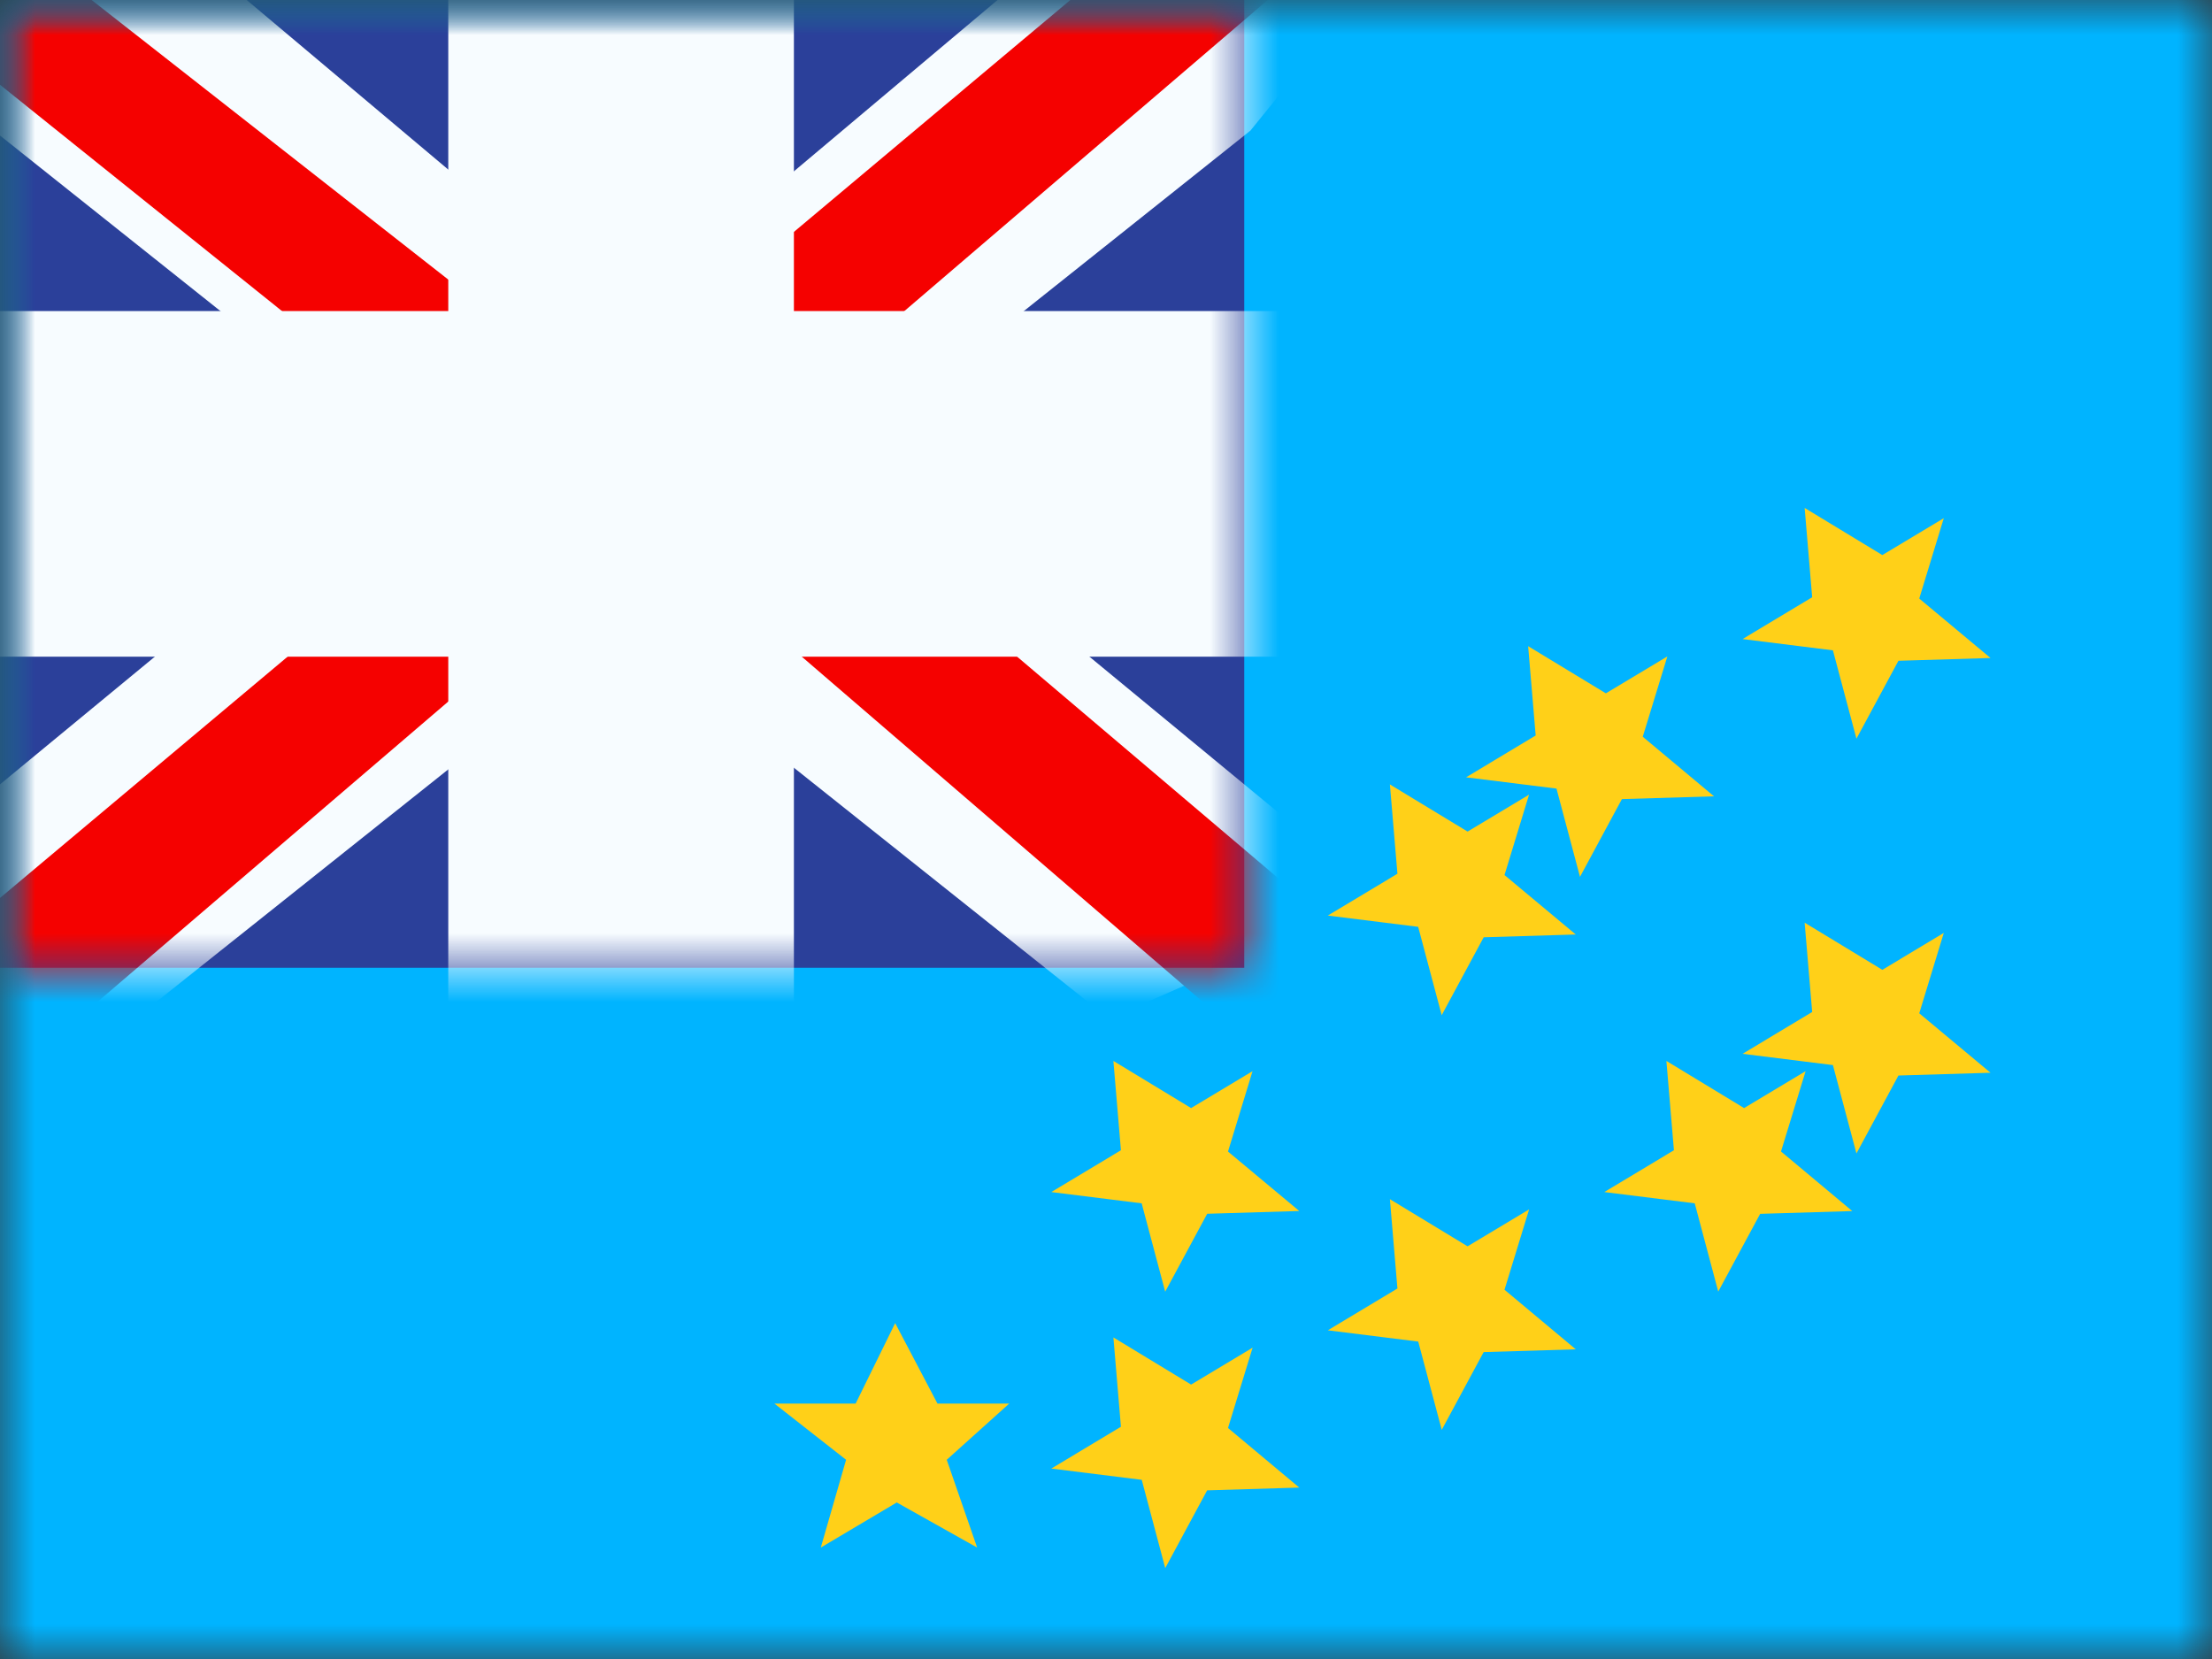
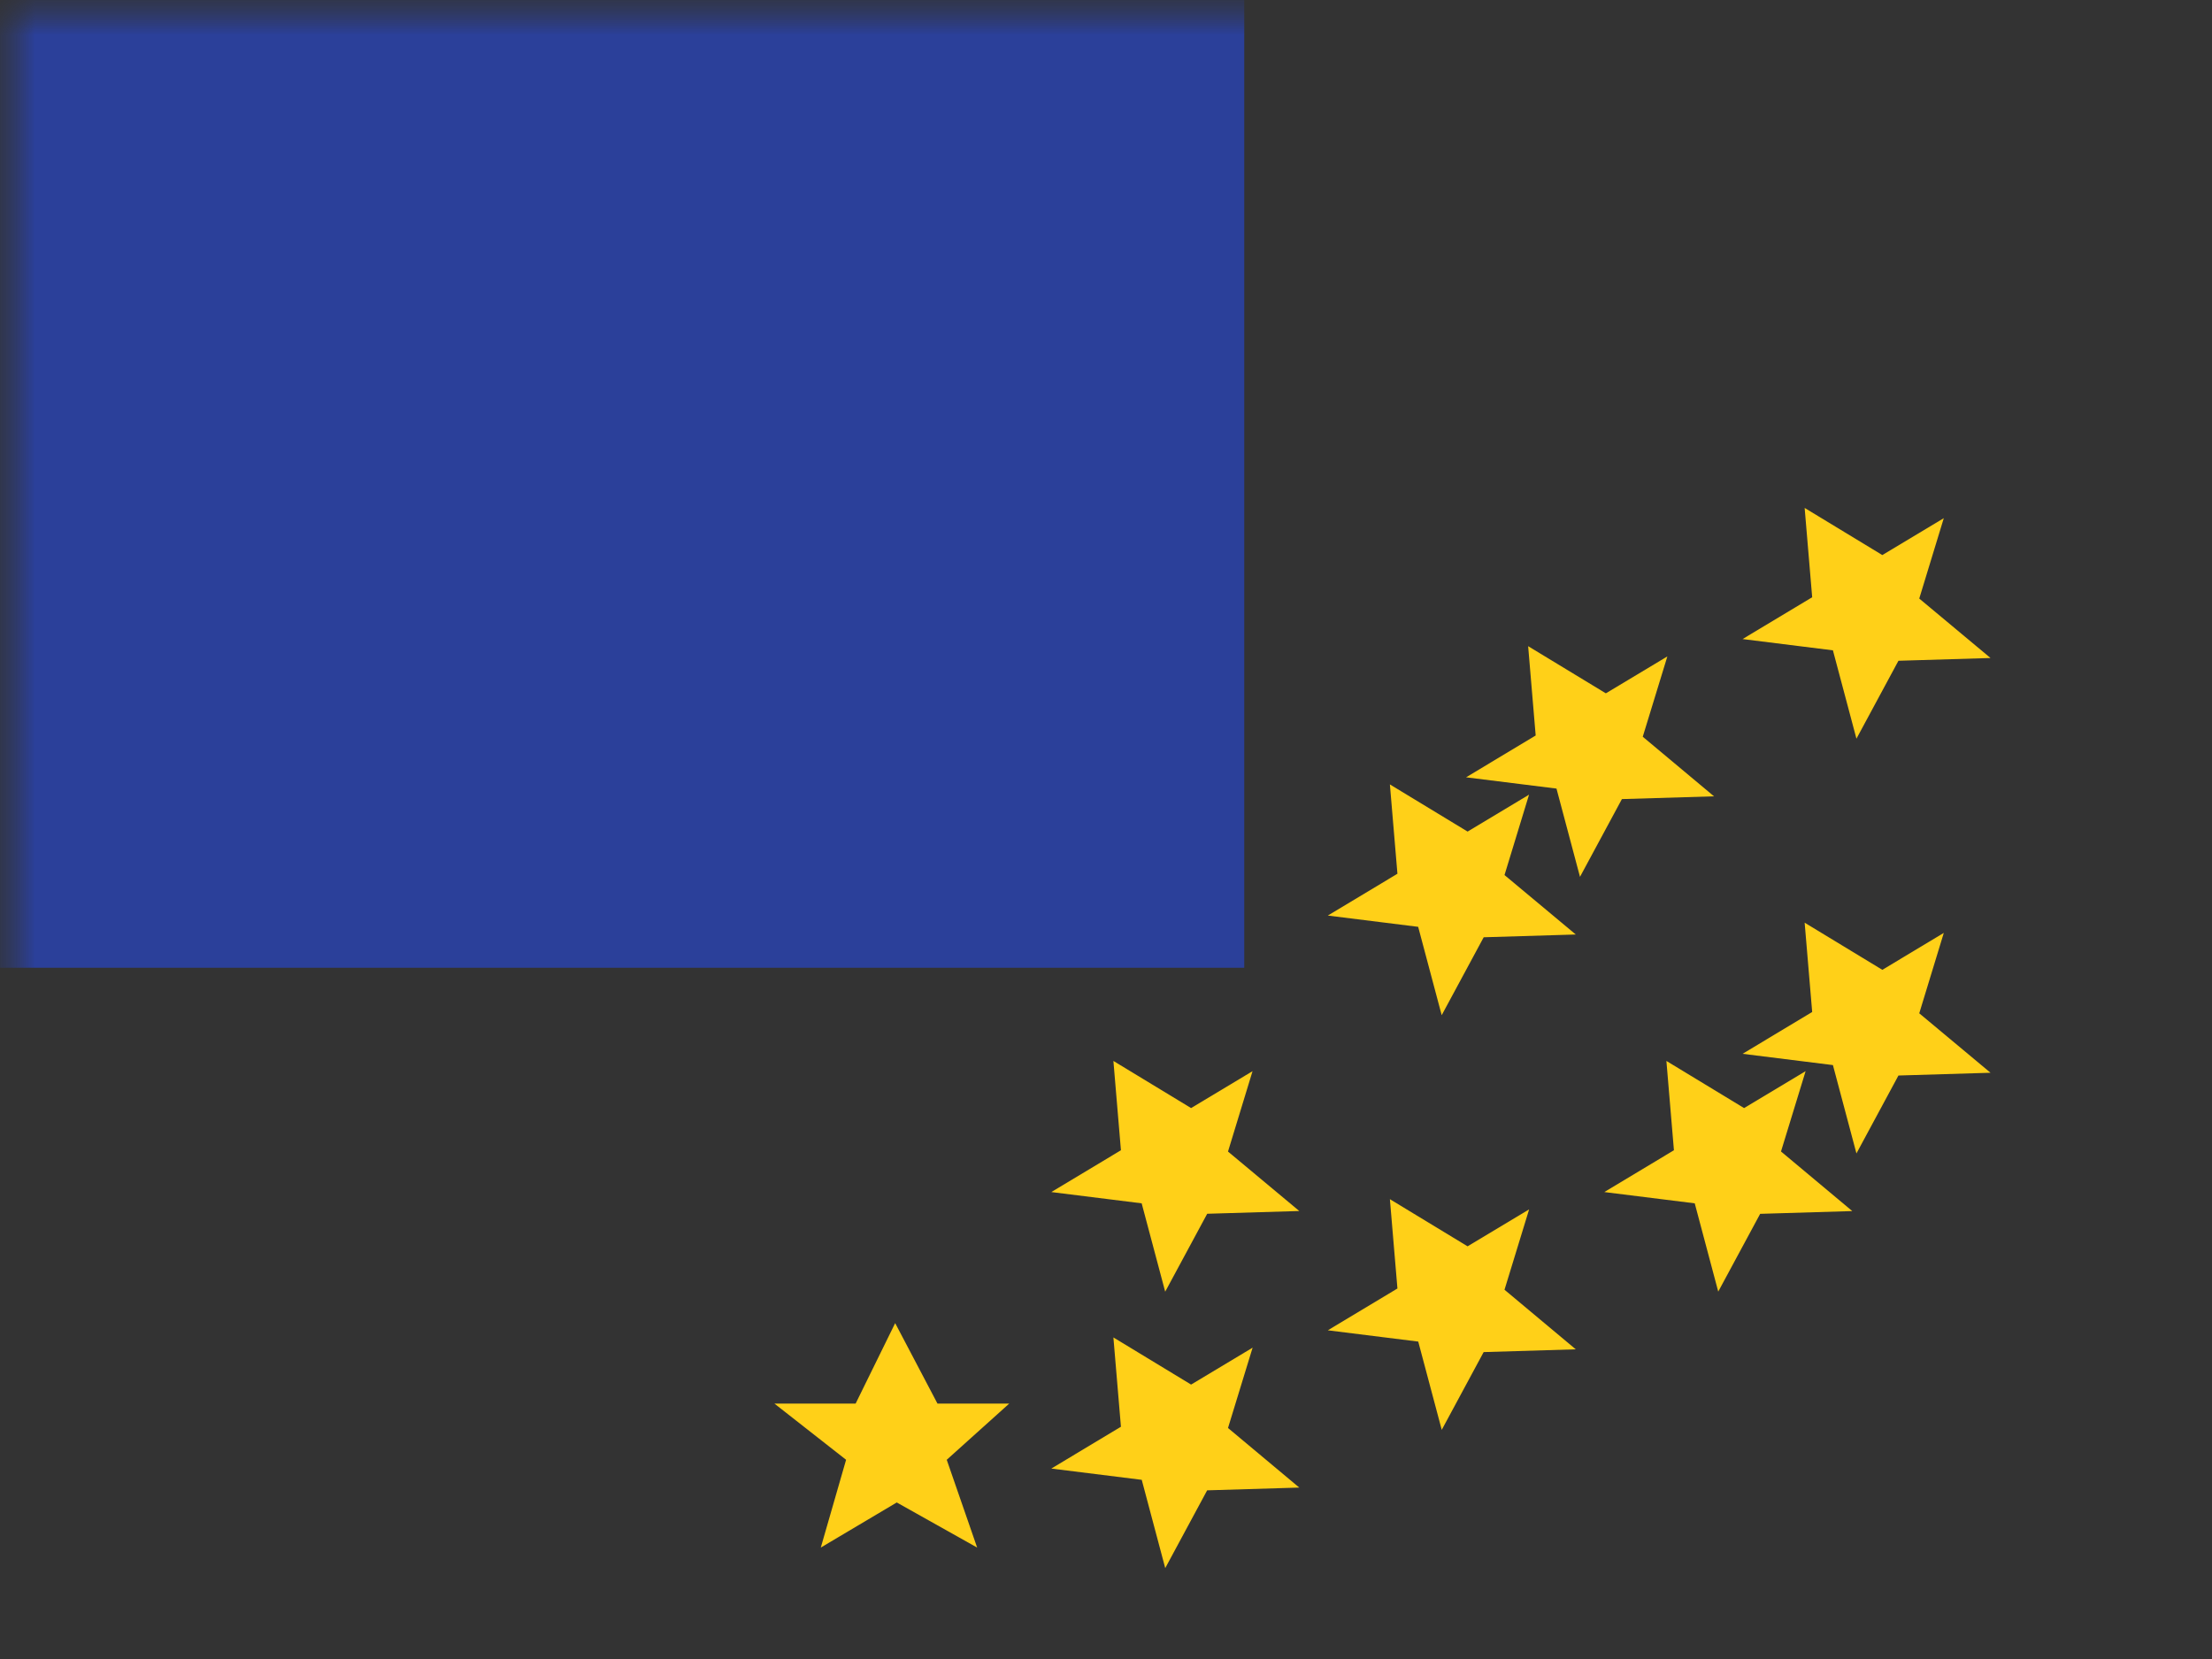
<svg xmlns="http://www.w3.org/2000/svg" width="32" height="24" fill="none">
  <rect width="100%" height="100%" fill="#333333" stroke="none" />
  <mask id="a" maskUnits="userSpaceOnUse" x="0" y="0" width="32" height="24">
    <path fill="#fff" d="M0 0h32v24H0z" />
  </mask>
  <g mask="url(#a)">
-     <path fill-rule="evenodd" clip-rule="evenodd" d="M0 0v24h32V0H0z" fill="#00B4FF" />
    <mask id="b" maskUnits="userSpaceOnUse" x="0" y="0" width="32" height="24">
      <path fill-rule="evenodd" clip-rule="evenodd" d="M0 0v24h32V0H0z" fill="#fff" />
    </mask>
    <g mask="url(#b)">
      <path fill="#2B409A" d="M0 0h18v14H0z" />
      <mask id="c" maskUnits="userSpaceOnUse" x="0" y="0" width="18" height="14">
-         <path fill="#fff" d="M0 0h18v14H0z" />
-       </mask>
+         </mask>
      <g mask="url(#c)">
        <path d="M-2.004 13l3.96 1.737L18.09 1.889l2.09-2.582-4.236-.58-6.58 5.536-5.297 3.73L-2.004 13z" fill="#F7FCFF" />
        <path d="M-1.462 14.217l2.018 1.008L19.429-.933h-2.833l-18.058 15.15z" fill="#F50100" />
        <path d="M20.004 13l-3.96 1.737L-.09 1.889-2.18-.693l4.236-.58 6.58 5.536 5.297 3.73L20.004 13z" fill="#F7FCFF" />
-         <path d="M19.87 13.873l-2.019 1.009-8.036-6.918-2.383-.773L-2.38-.684H.453l9.807 7.688 2.605.927 7.004 5.942z" fill="#F50100" />
        <mask id="d" maskUnits="userSpaceOnUse" x="-2" y="-2" width="22" height="18" fill="#000">
-           <path fill="#fff" d="M-2-2h22v18H-2z" />
          <path fill-rule="evenodd" clip-rule="evenodd" d="M9.985 0h-2v6H0v2h7.985v6h2V8H18V6H9.985V0z" />
        </mask>
        <path fill-rule="evenodd" clip-rule="evenodd" d="M9.985 0h-2v6H0v2h7.985v6h2V8H18V6H9.985V0z" fill="#F50100" />
-         <path d="M7.985 0v-1.5h-1.5V0h1.5zm2 0h1.5v-1.5h-1.5V0zm-2 6v1.5h1.5V6h-1.5zM0 6V4.5h-1.5V6H0zm0 2h-1.5v1.5H0V8zm7.985 0h1.5V6.5h-1.5V8zm0 6h-1.5v1.5h1.5V14zm2 0v1.5h1.5V14h-1.5zm0-6V6.5h-1.5V8h1.5zM18 8v1.5h1.5V8H18zm0-2h1.5V4.5H18V6zM9.985 6h-1.5v1.5h1.5V6zm-2-4.5h2v-3h-2v3zm1.5 4.5V0h-3v6h3zM0 7.5h7.985v-3H0v3zm1.5.5V6h-3v2h3zm6.485-1.5H0v3h7.985v-3zm1.5 7.5V8h-3v6h3zm.5-1.5h-2v3h2v-3zM8.485 8v6h3V8h-3zM18 6.5H9.985v3H18v-3zM16.5 6v2h3V6h-3zM9.985 7.5H18v-3H9.985v3zM8.485 0v6h3V0h-3z" fill="#F7FCFF" mask="url(#d)" />
      </g>
      <path fill-rule="evenodd" clip-rule="evenodd" d="M26.857 10.685l.607-1.126 1.332-.04-1.031-.86.355-1.163-.889.534-1.124-.682.109 1.292-1.007.605 1.307.163.34 1.277zm-3.393.874l-.607 1.126-.34-1.277-1.308-.163 1.007-.605-.109-1.292 1.124.682.89-.534-.356 1.162 1.031.862-1.332.04zm-2.607 3.126l.607-1.126 1.332-.04-1.031-.86.355-1.163-.889.534-1.124-.682.109 1.292-1.007.605 1.307.163.34 1.277zm-4 4l.607-1.126 1.332-.04-1.031-.86.355-1.163-.889.534-1.124-.682.109 1.292-1.007.605 1.307.163.34 1.277zm-3.883 3.05l-1.1.653.366-1.27-1.037-.813h1.175l.572-1.164.612 1.164H14.6l-.904.813.44 1.27-1.162-.652zm4.49-.176l-.607 1.126-.34-1.277-1.308-.163 1.007-.605-.109-1.292 1.124.682.89-.534-.356 1.162 1.031.862-1.332.04zm4-2l-.607 1.126-.34-1.277-1.308-.163 1.007-.605-.109-1.292 1.124.682.89-.534-.356 1.162 1.031.862-1.332.04zm4-2l-.607 1.126-.34-1.277-1.308-.163 1.007-.605-.109-1.292 1.124.682.89-.534-.356 1.162 1.031.862-1.332.04zm1.393-.874l.607-1.126 1.332-.04-1.031-.86.355-1.163-.889.534-1.124-.682.109 1.292-1.007.605 1.307.163.34 1.277z" fill="#FFD018" />
    </g>
  </g>
</svg>